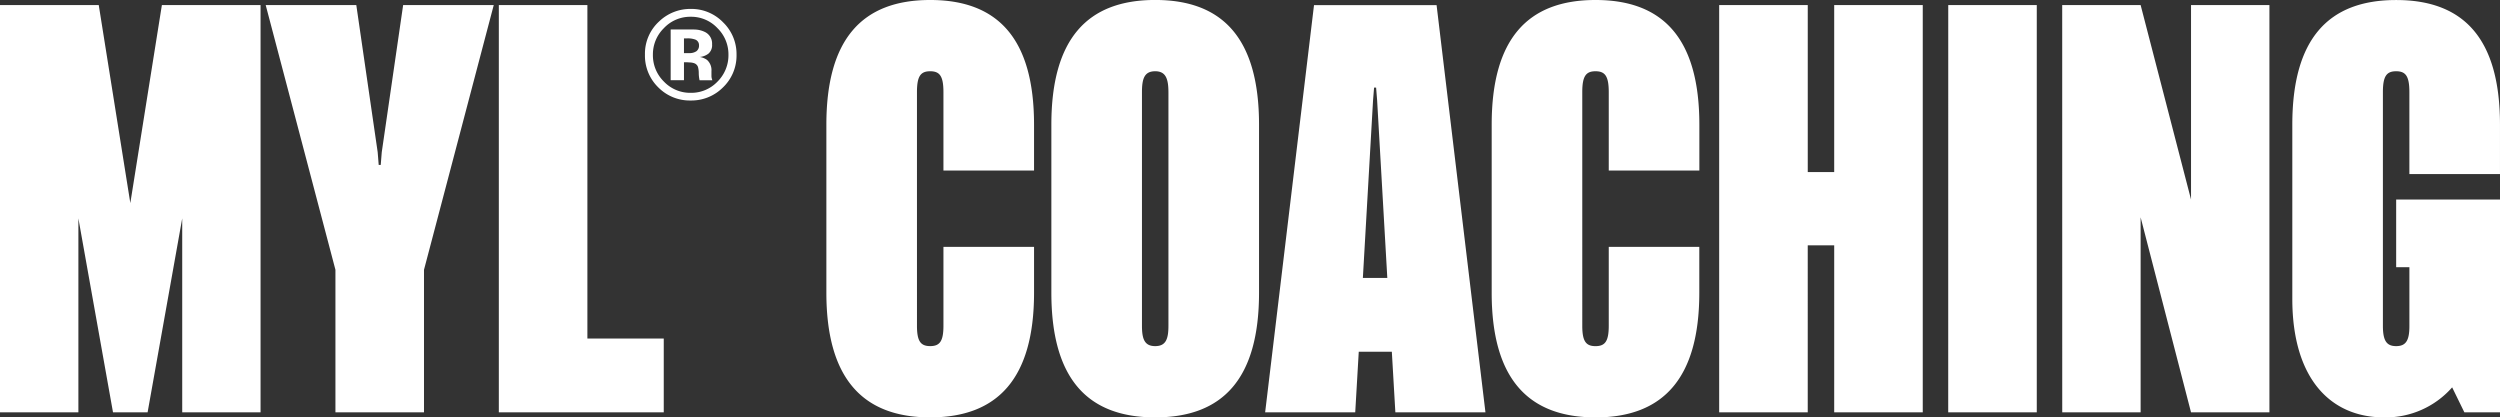
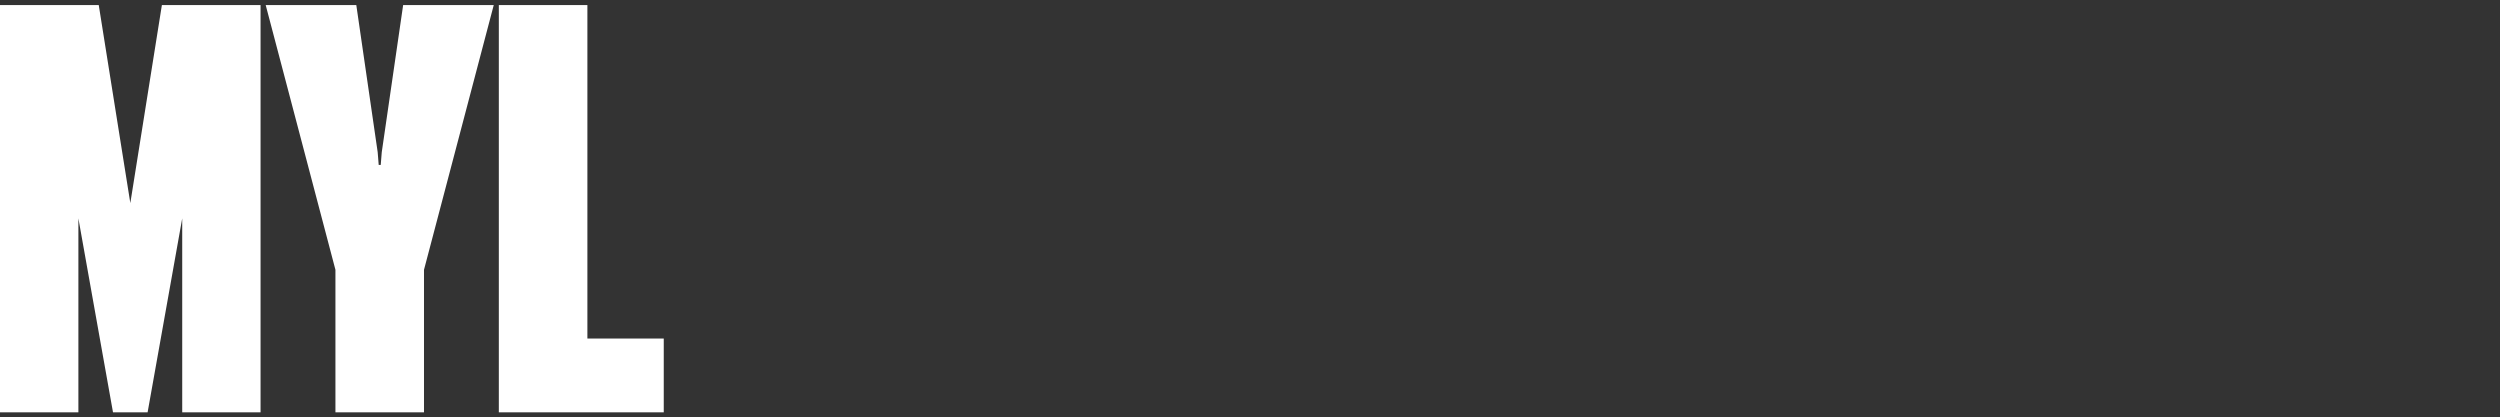
<svg xmlns="http://www.w3.org/2000/svg" width="212.814" height="35.53" viewBox="0 0 212.814 35.53">
  <rect x="0" y="0" width="212.814" height="35.53" fill="#333333" stroke="none" />
  <g id="Group_20498" data-name="Group 20498" transform="translate(-1639.52 11201.799)">
    <path id="Headline_3" data-name="Headline 3" d="M-51.48-29.336h6.673V-45.845l2.946,16.509h2.946l2.946-16.509v16.509H-29.3V-64H-37.7l-2.686,16.855L-43.074-64H-51.48Zm28.554,0h7.539V-41.469L-9.45-64h-7.713l-1.82,12.522-.087,1.083h-.173l-.087-1.083L-21.149-64h-7.713l5.936,22.531Zm13.909,0H5.022v-6.283h-6.5V-64H-9.017Z" transform="translate(1691 -11137.365)" fill="#fff" />
-     <path id="Headline_3-2" data-name="Headline 3" d="M-.46-13.252A3.755,3.755,0,0,1,.682-10.5,3.751,3.751,0,0,1-.487-7.7,3.786,3.786,0,0,1-3.216-6.6,3.767,3.767,0,0,1-5.988-7.725,3.767,3.767,0,0,1-7.114-10.5,3.716,3.716,0,0,1-5.9-13.337a3.82,3.82,0,0,1,2.682-1.058A3.755,3.755,0,0,1-.46-13.252Zm-2.756-.476a3.078,3.078,0,0,0-2.29.973A3.121,3.121,0,0,0-6.437-10.5,3.132,3.132,0,0,0-5.49-8.2a3.09,3.09,0,0,0,2.274.947A3.076,3.076,0,0,0-.947-8.2a3.158,3.158,0,0,0,.941-2.3,3.124,3.124,0,0,0-.936-2.259A3.06,3.06,0,0,0-3.216-13.728Zm-.577,3.872v1.529H-4.925v-4.321l1.2,0q.8,0,.891.008a2.079,2.079,0,0,1,.852.222A1.088,1.088,0,0,1-1.4-11.385a.95.95,0,0,1-.3.788,1.41,1.41,0,0,1-.748.291,1.469,1.469,0,0,1,.614.249,1.17,1.17,0,0,1,.381.968V-8.7a1.022,1.022,0,0,0,.008.127.659.659,0,0,0,.029.127l.037.122H-2.465a3.061,3.061,0,0,1-.069-.6A1.948,1.948,0,0,0-2.6-9.454a.524.524,0,0,0-.317-.317,1.265,1.265,0,0,0-.386-.069l-.249-.016Zm.439-.778a1.05,1.05,0,0,0,.619-.159.587.587,0,0,0,.222-.513.5.5,0,0,0-.349-.492,1.887,1.887,0,0,0-.656-.09h-.275v1.254Z" transform="translate(1701.536 -11186.644)" fill="#fff" />
-     <path id="Headline_3-3" data-name="Headline 3" d="M-122.761-29.27c5.763,0,8.839-3.336,8.839-10.616v-3.9h-7.713v6.716c0,1.3-.3,1.733-1.127,1.733s-1.127-.433-1.127-1.733V-56.957c0-1.343.3-1.777,1.127-1.777s1.127.433,1.127,1.777v6.673h7.713v-3.9c0-7.323-3.076-10.616-8.839-10.616s-8.839,3.293-8.839,10.616v14.3C-131.6-32.606-128.524-29.27-122.761-29.27Zm19.152,0c5.763,0,8.839-3.293,8.839-10.616v-14.3c0-7.323-3.076-10.616-8.839-10.616s-8.839,3.293-8.839,10.616v14.3C-112.448-32.563-109.372-29.27-103.609-29.27Zm-1.127-7.8V-56.957c0-1.17.217-1.777,1.127-1.777s1.127.65,1.127,1.82v19.845c0,1.127-.217,1.733-1.127,1.733S-104.736-35.942-104.736-37.069ZM-94.25-29.7h7.669l.3-5.156h2.816l.3,5.156h7.669l-4.16-34.664H-90.09Zm8.319-11.439.867-15.122.087-1.083h.173l.087,1.083.867,15.122Zm19.8,11.872c5.763,0,8.839-3.336,8.839-10.616v-3.9H-65v6.716c0,1.3-.3,1.733-1.127,1.733s-1.127-.433-1.127-1.733V-56.957c0-1.343.3-1.777,1.127-1.777S-65-58.3-65-56.957v6.673h7.713v-3.9c0-7.323-3.076-10.616-8.839-10.616s-8.839,3.293-8.839,10.616v14.3C-74.968-32.606-71.892-29.27-66.129-29.27Zm20.322-.433h7.539V-64.367h-7.539v14.212H-48.06V-64.367H-55.6V-29.7h7.539V-43.915h2.253Zm9.706,0h7.539V-64.367H-36.1Zm9.706,0h6.673V-46.3l4.29,16.6H-8.76V-64.367h-6.673v16.552l-4.29-16.552H-26.4ZM.989-29.27a7.523,7.523,0,0,0,5.806-2.556L7.835-29.7h3.033V-47.815H2.029v5.763H3.155v5.026c0,1.213-.3,1.69-1.127,1.69S.9-35.812.9-37.069V-56.957c0-1.343.3-1.777,1.127-1.777s1.127.433,1.127,1.777v6.976h7.713v-4.2c0-7.323-3.076-10.616-8.839-10.616s-8.839,3.293-8.839,10.616v14.819C-6.811-32.519-3.518-29.27.989-29.27Z" transform="translate(1841.466 -11136.999)" fill="#fff" />
  </g>
</svg>